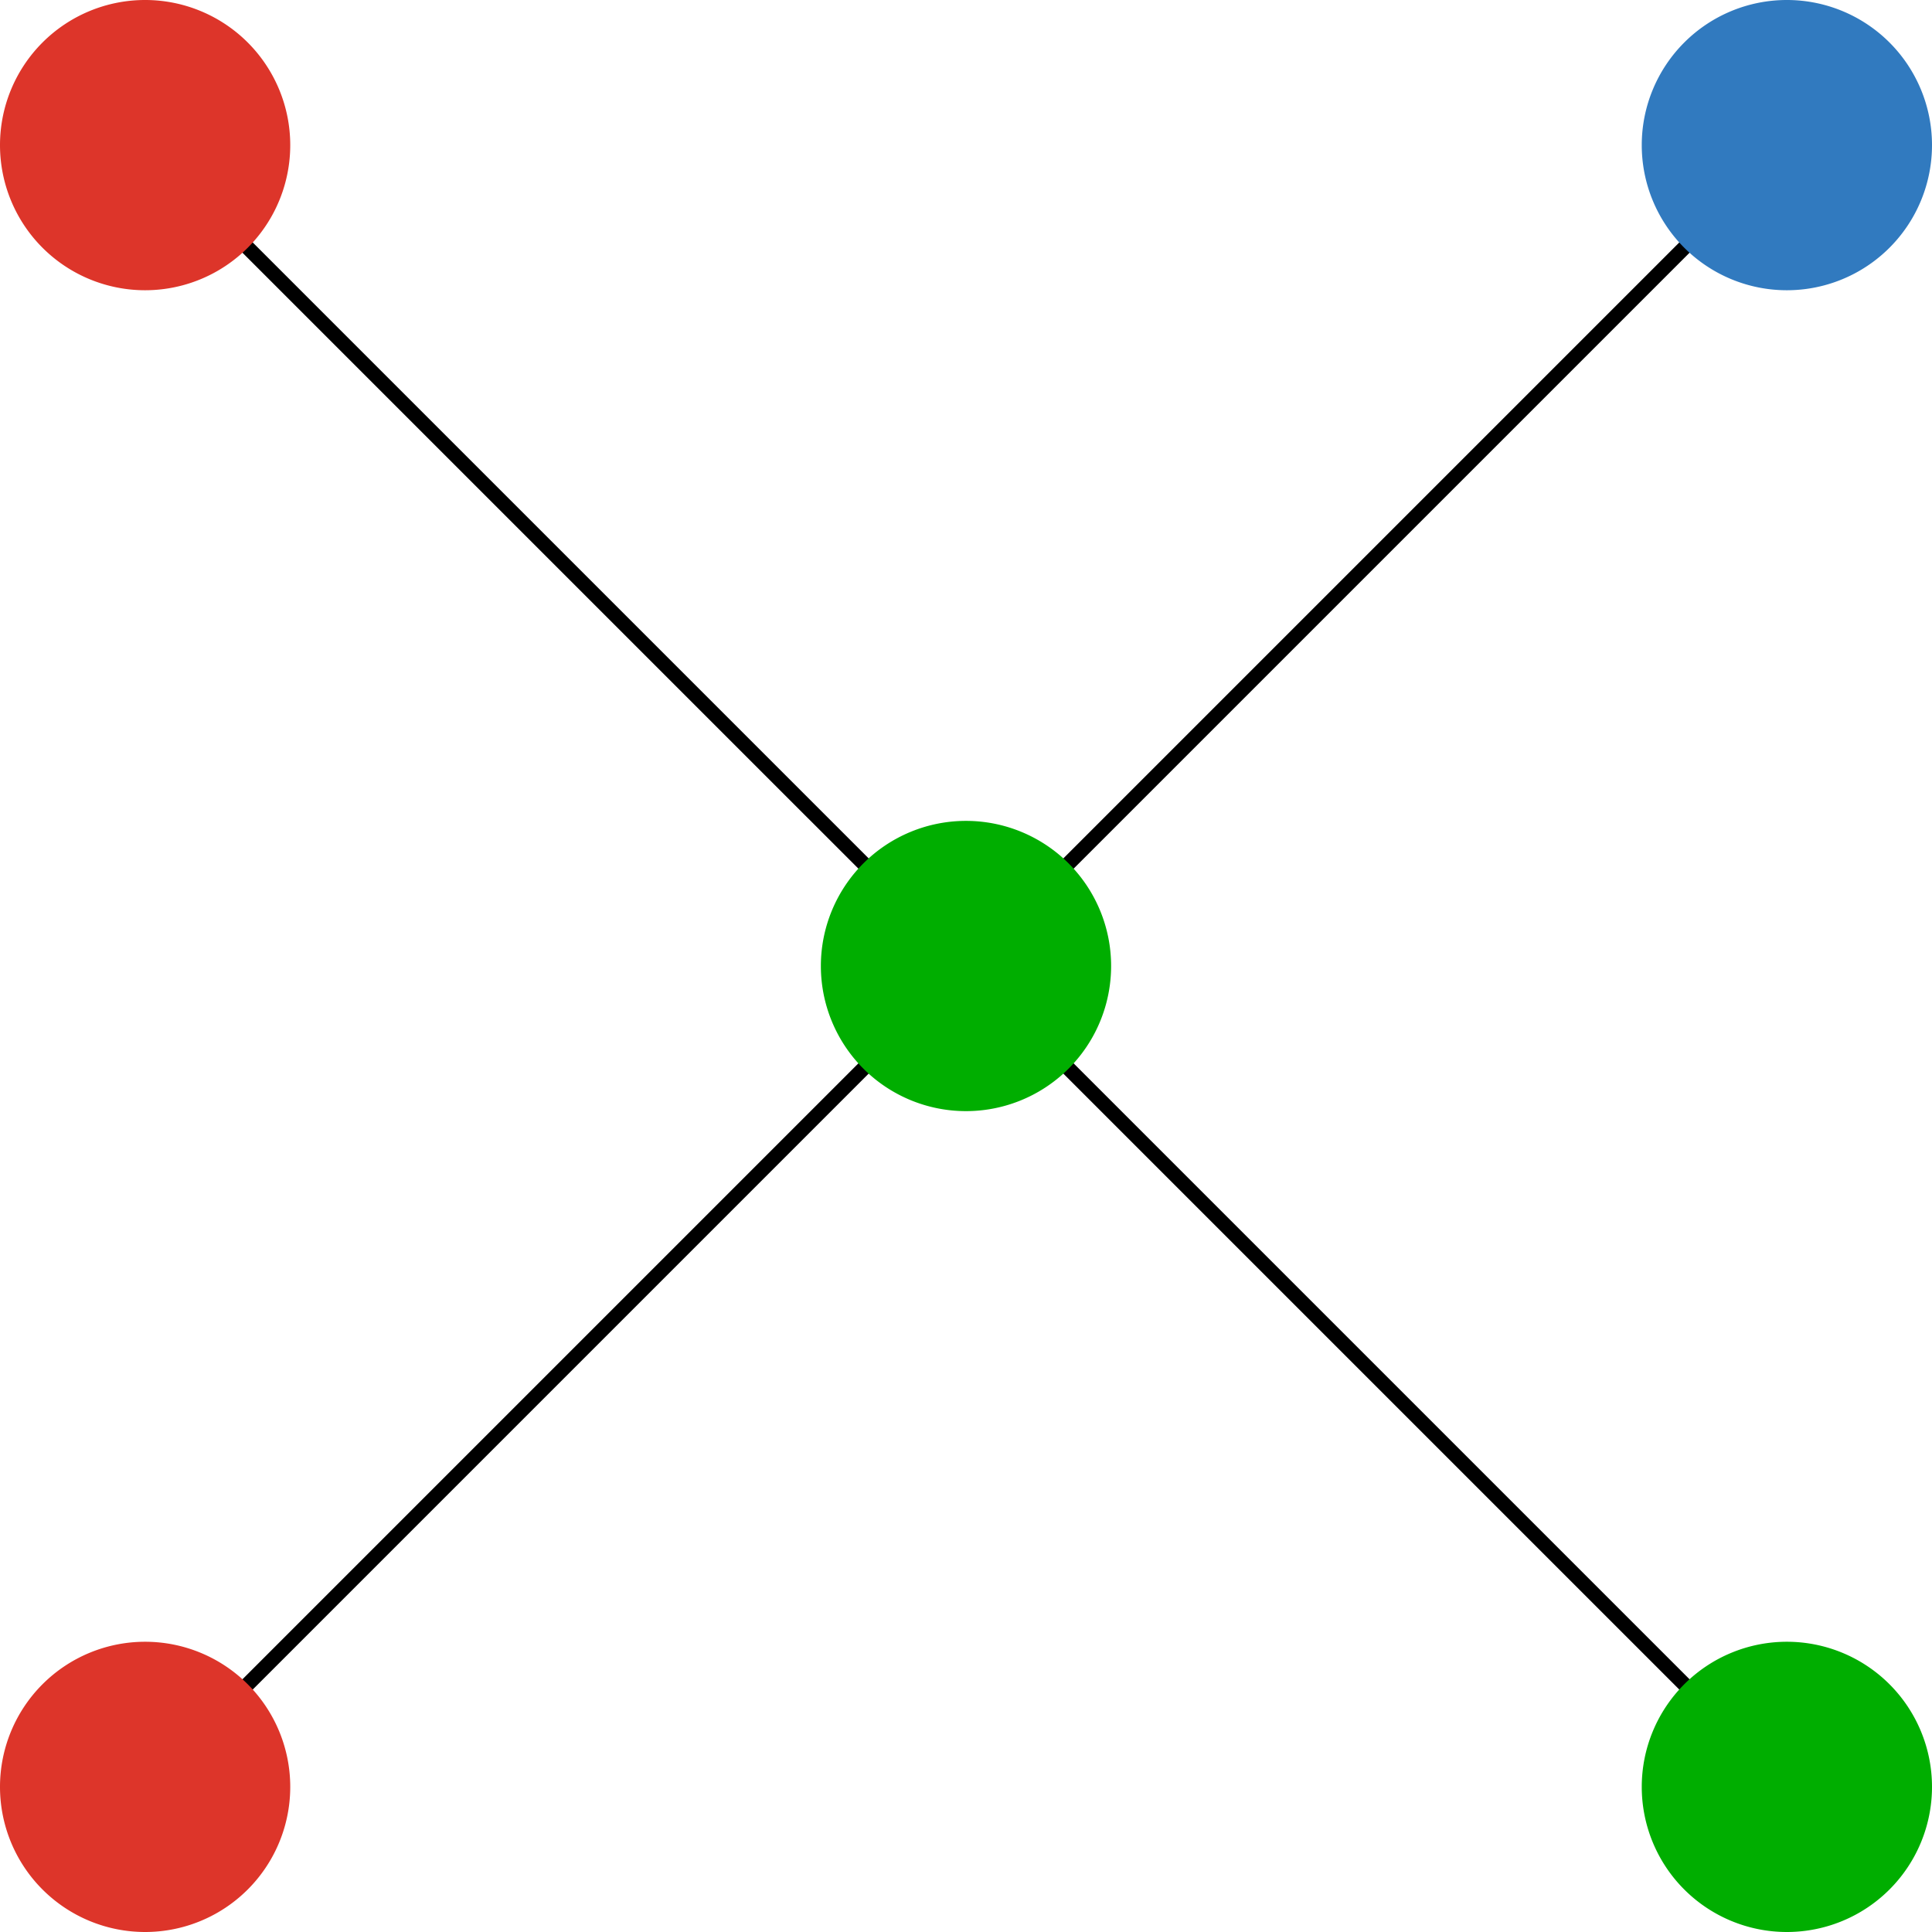
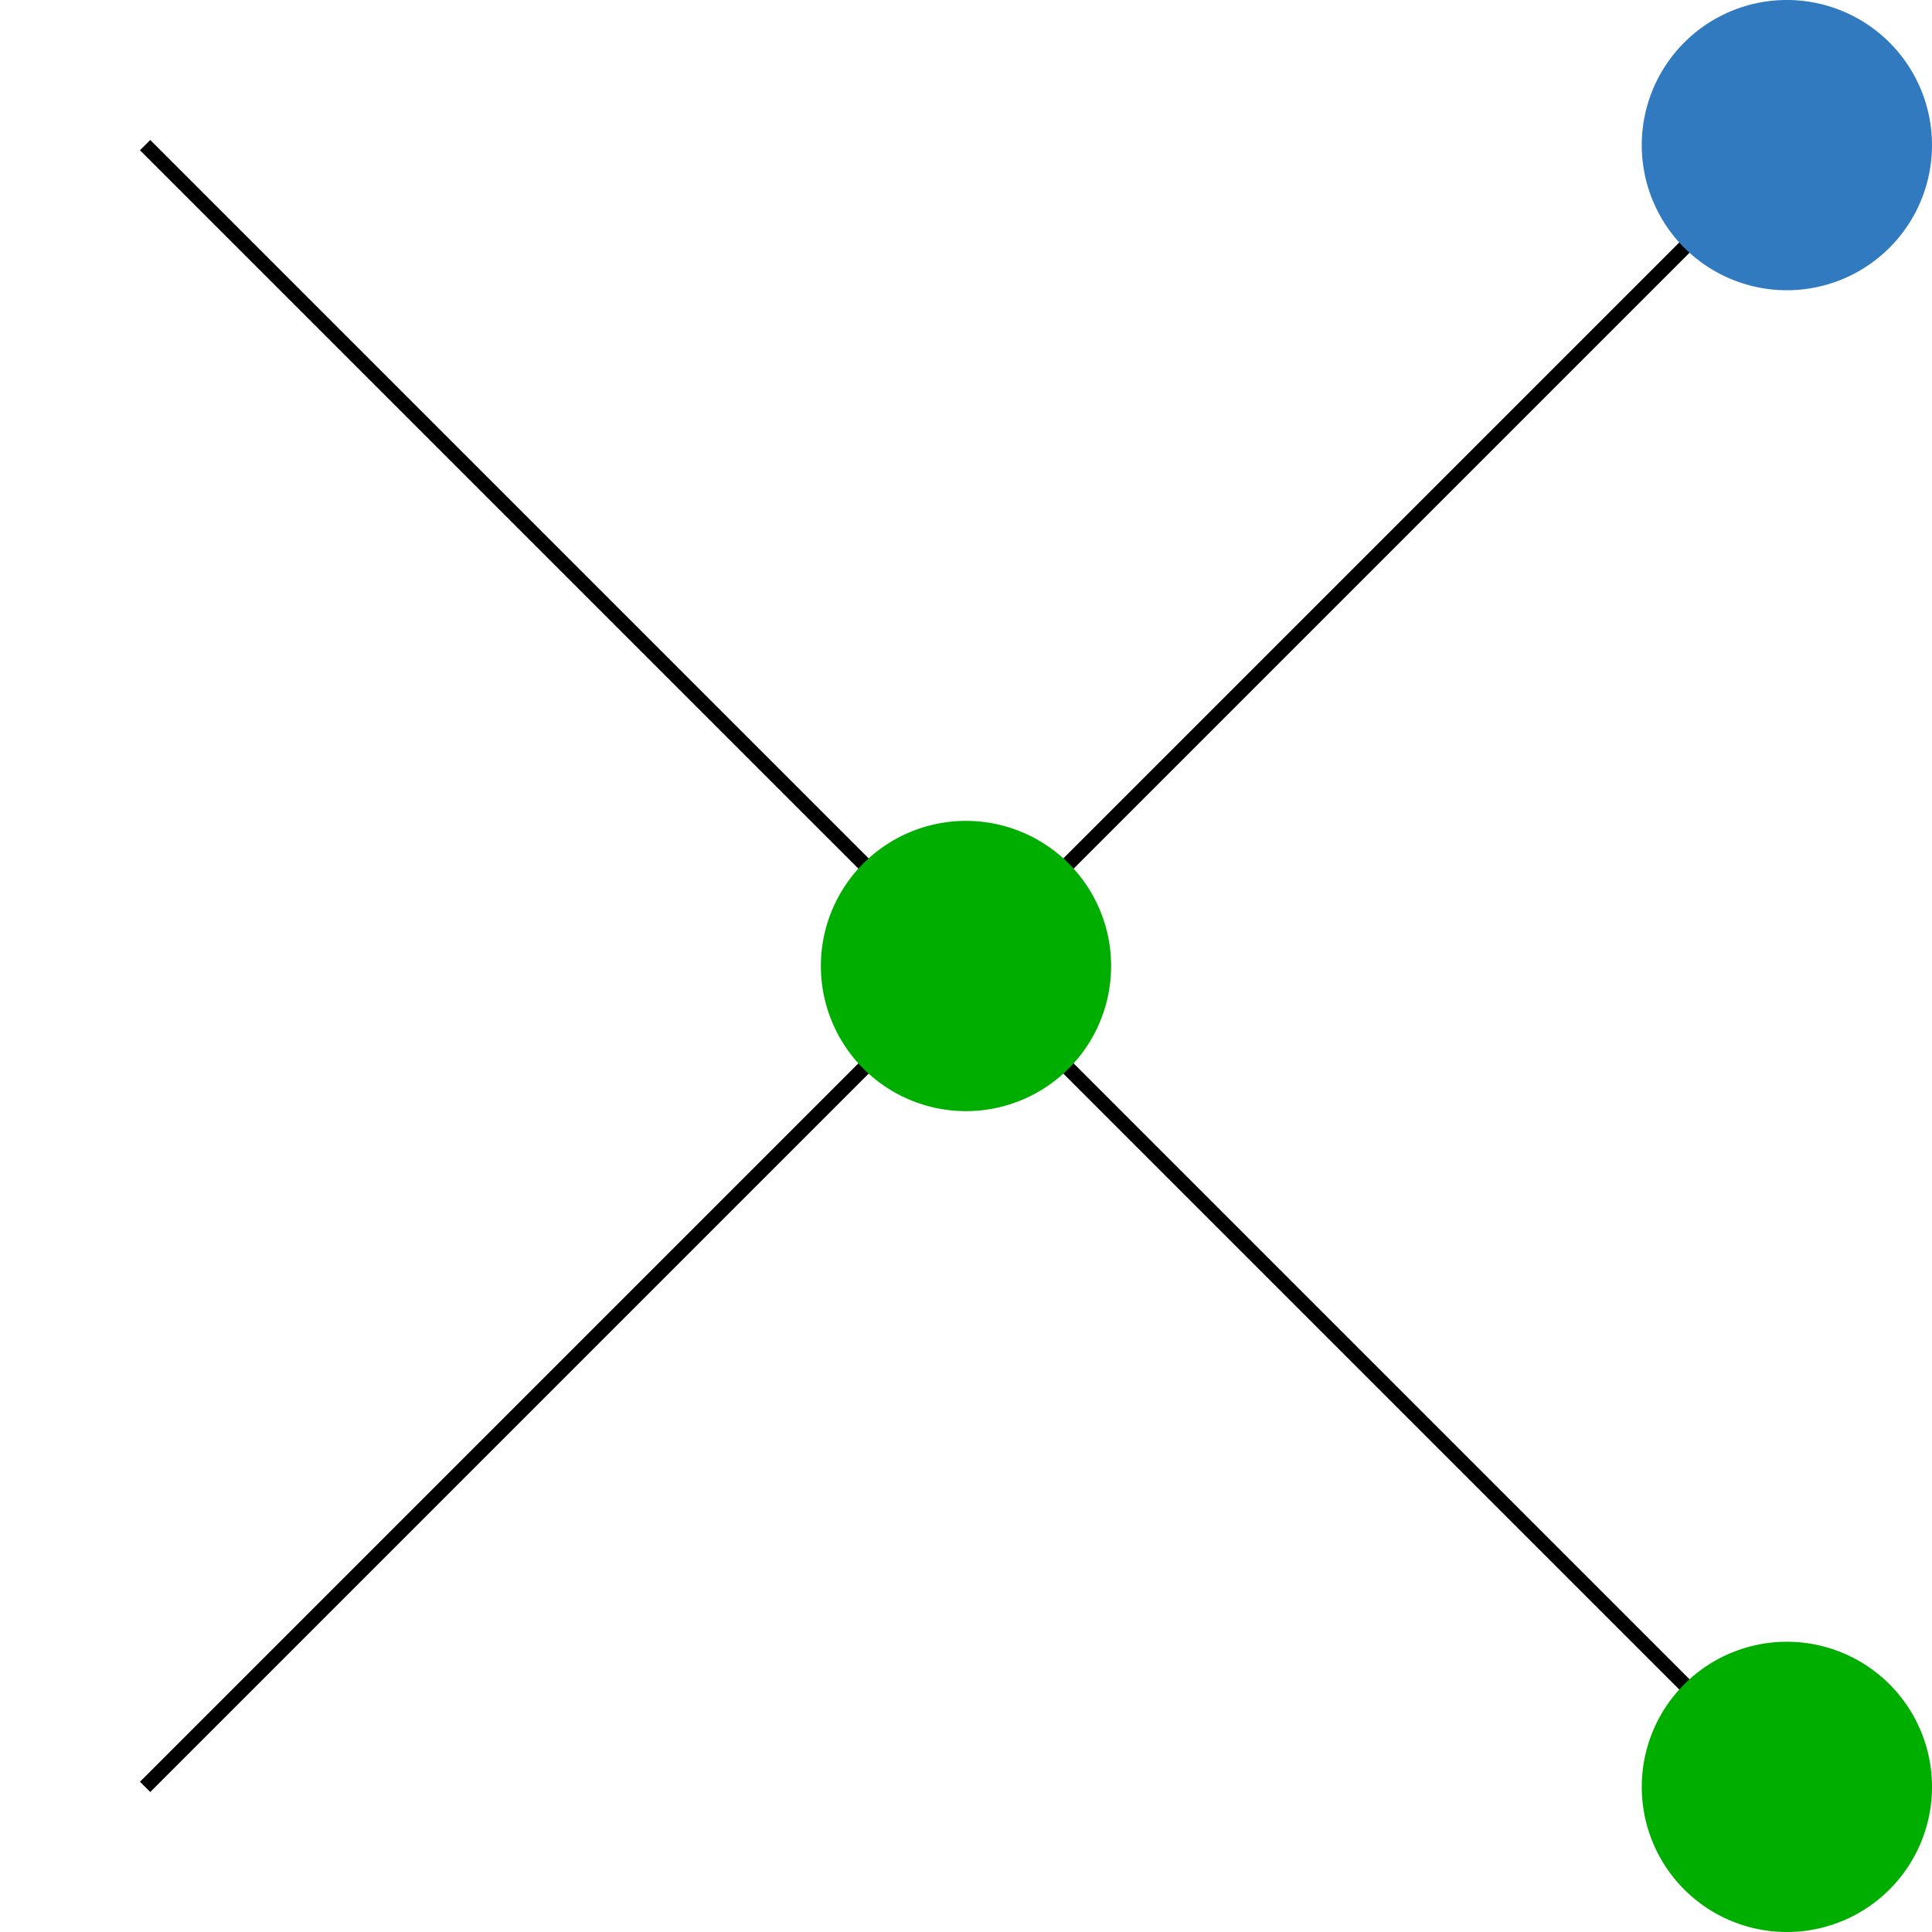
<svg xmlns="http://www.w3.org/2000/svg" width="133.129" height="133.129">
  <path data-name="パス 320" d="M123.129 10 66.565 66.564 10 10" fill="none" stroke="#000" />
  <path data-name="パス 321" d="M123.129 20a10 10 0 1 1 10-10 10 10 0 0 1-10 10" fill="#317abf" />
-   <path data-name="パス 322" d="M10 20a10 10 0 1 1 10-10 10 10 0 0 1-10 10" fill="#dd352a" />
  <path data-name="パス 324" d="m10 123.129 56.564-56.564 56.565 56.564" fill="none" stroke="#000" />
  <path data-name="パス 325" d="M123.129 133.129a10 10 0 1 1 10-10 10 10 0 0 1-10 10" fill="#00ae00" />
-   <path data-name="パス 326" d="M10 133.129a10 10 0 1 1 10-10 10 10 0 0 1-10 10" fill="#dd352a" />
  <path data-name="パス 327" d="M66.564 76.565a10 10 0 1 1 10-10 10 10 0 0 1-10 10" fill="#00ae00" />
</svg>